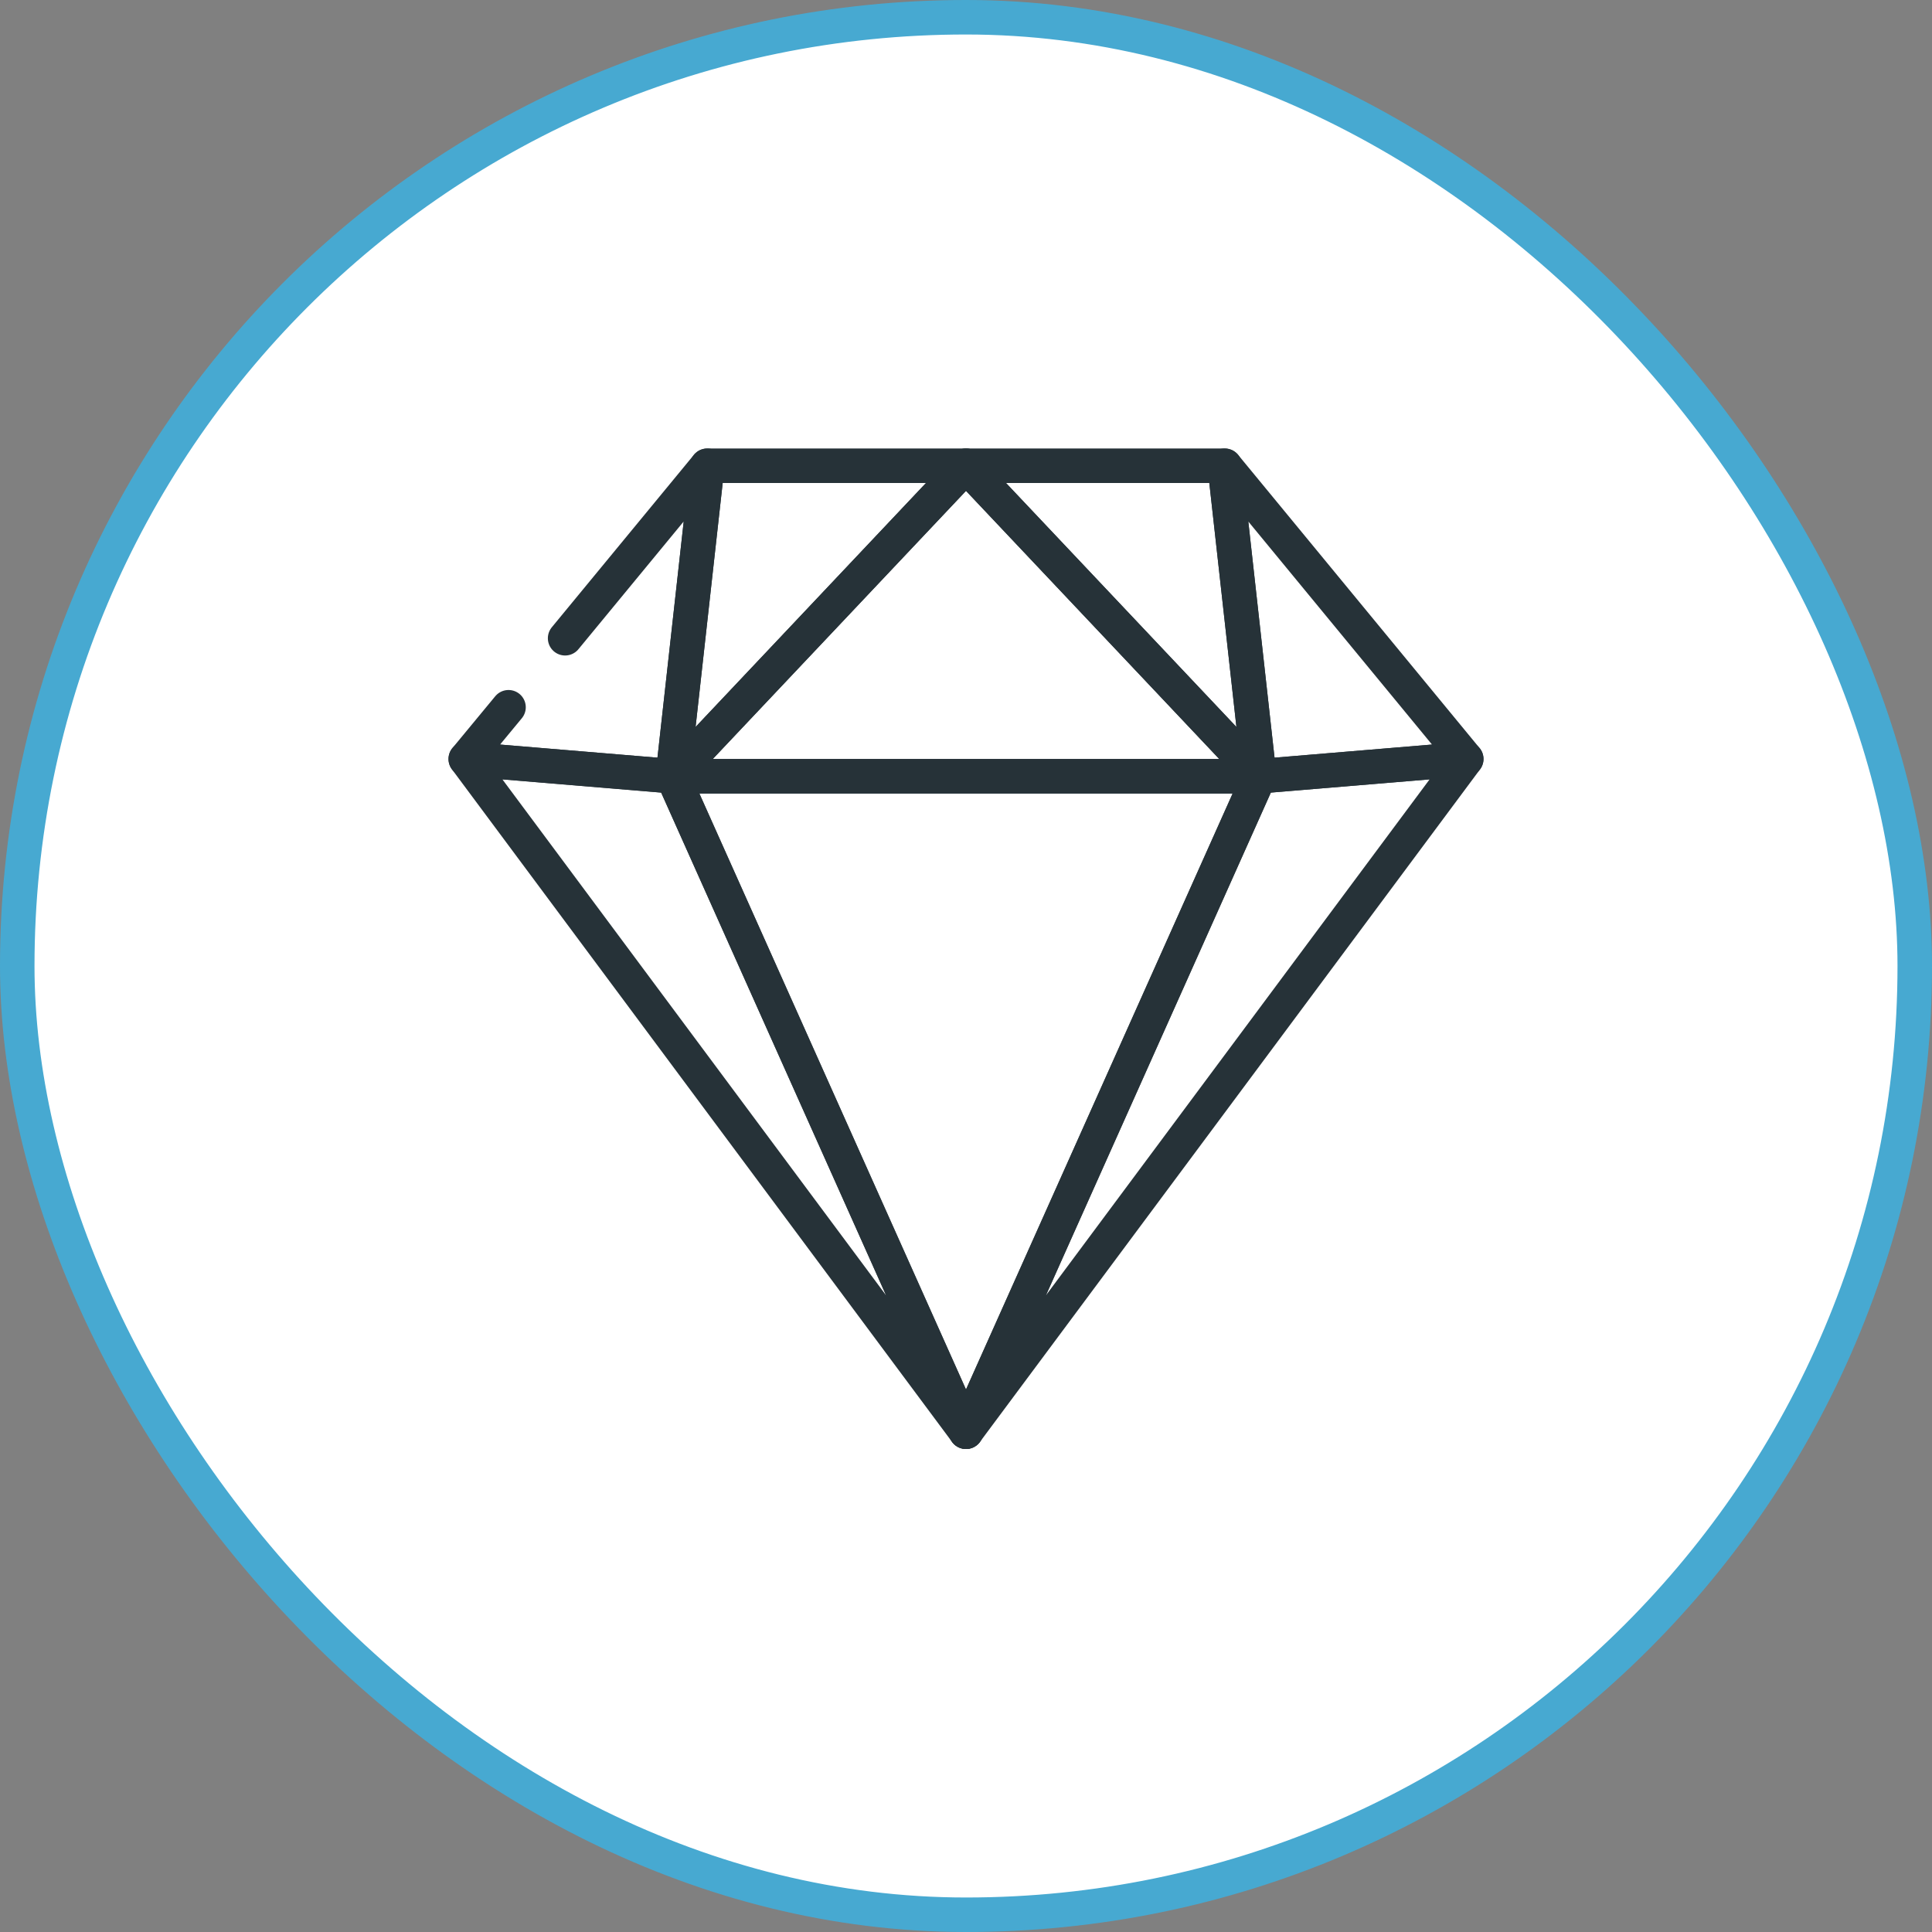
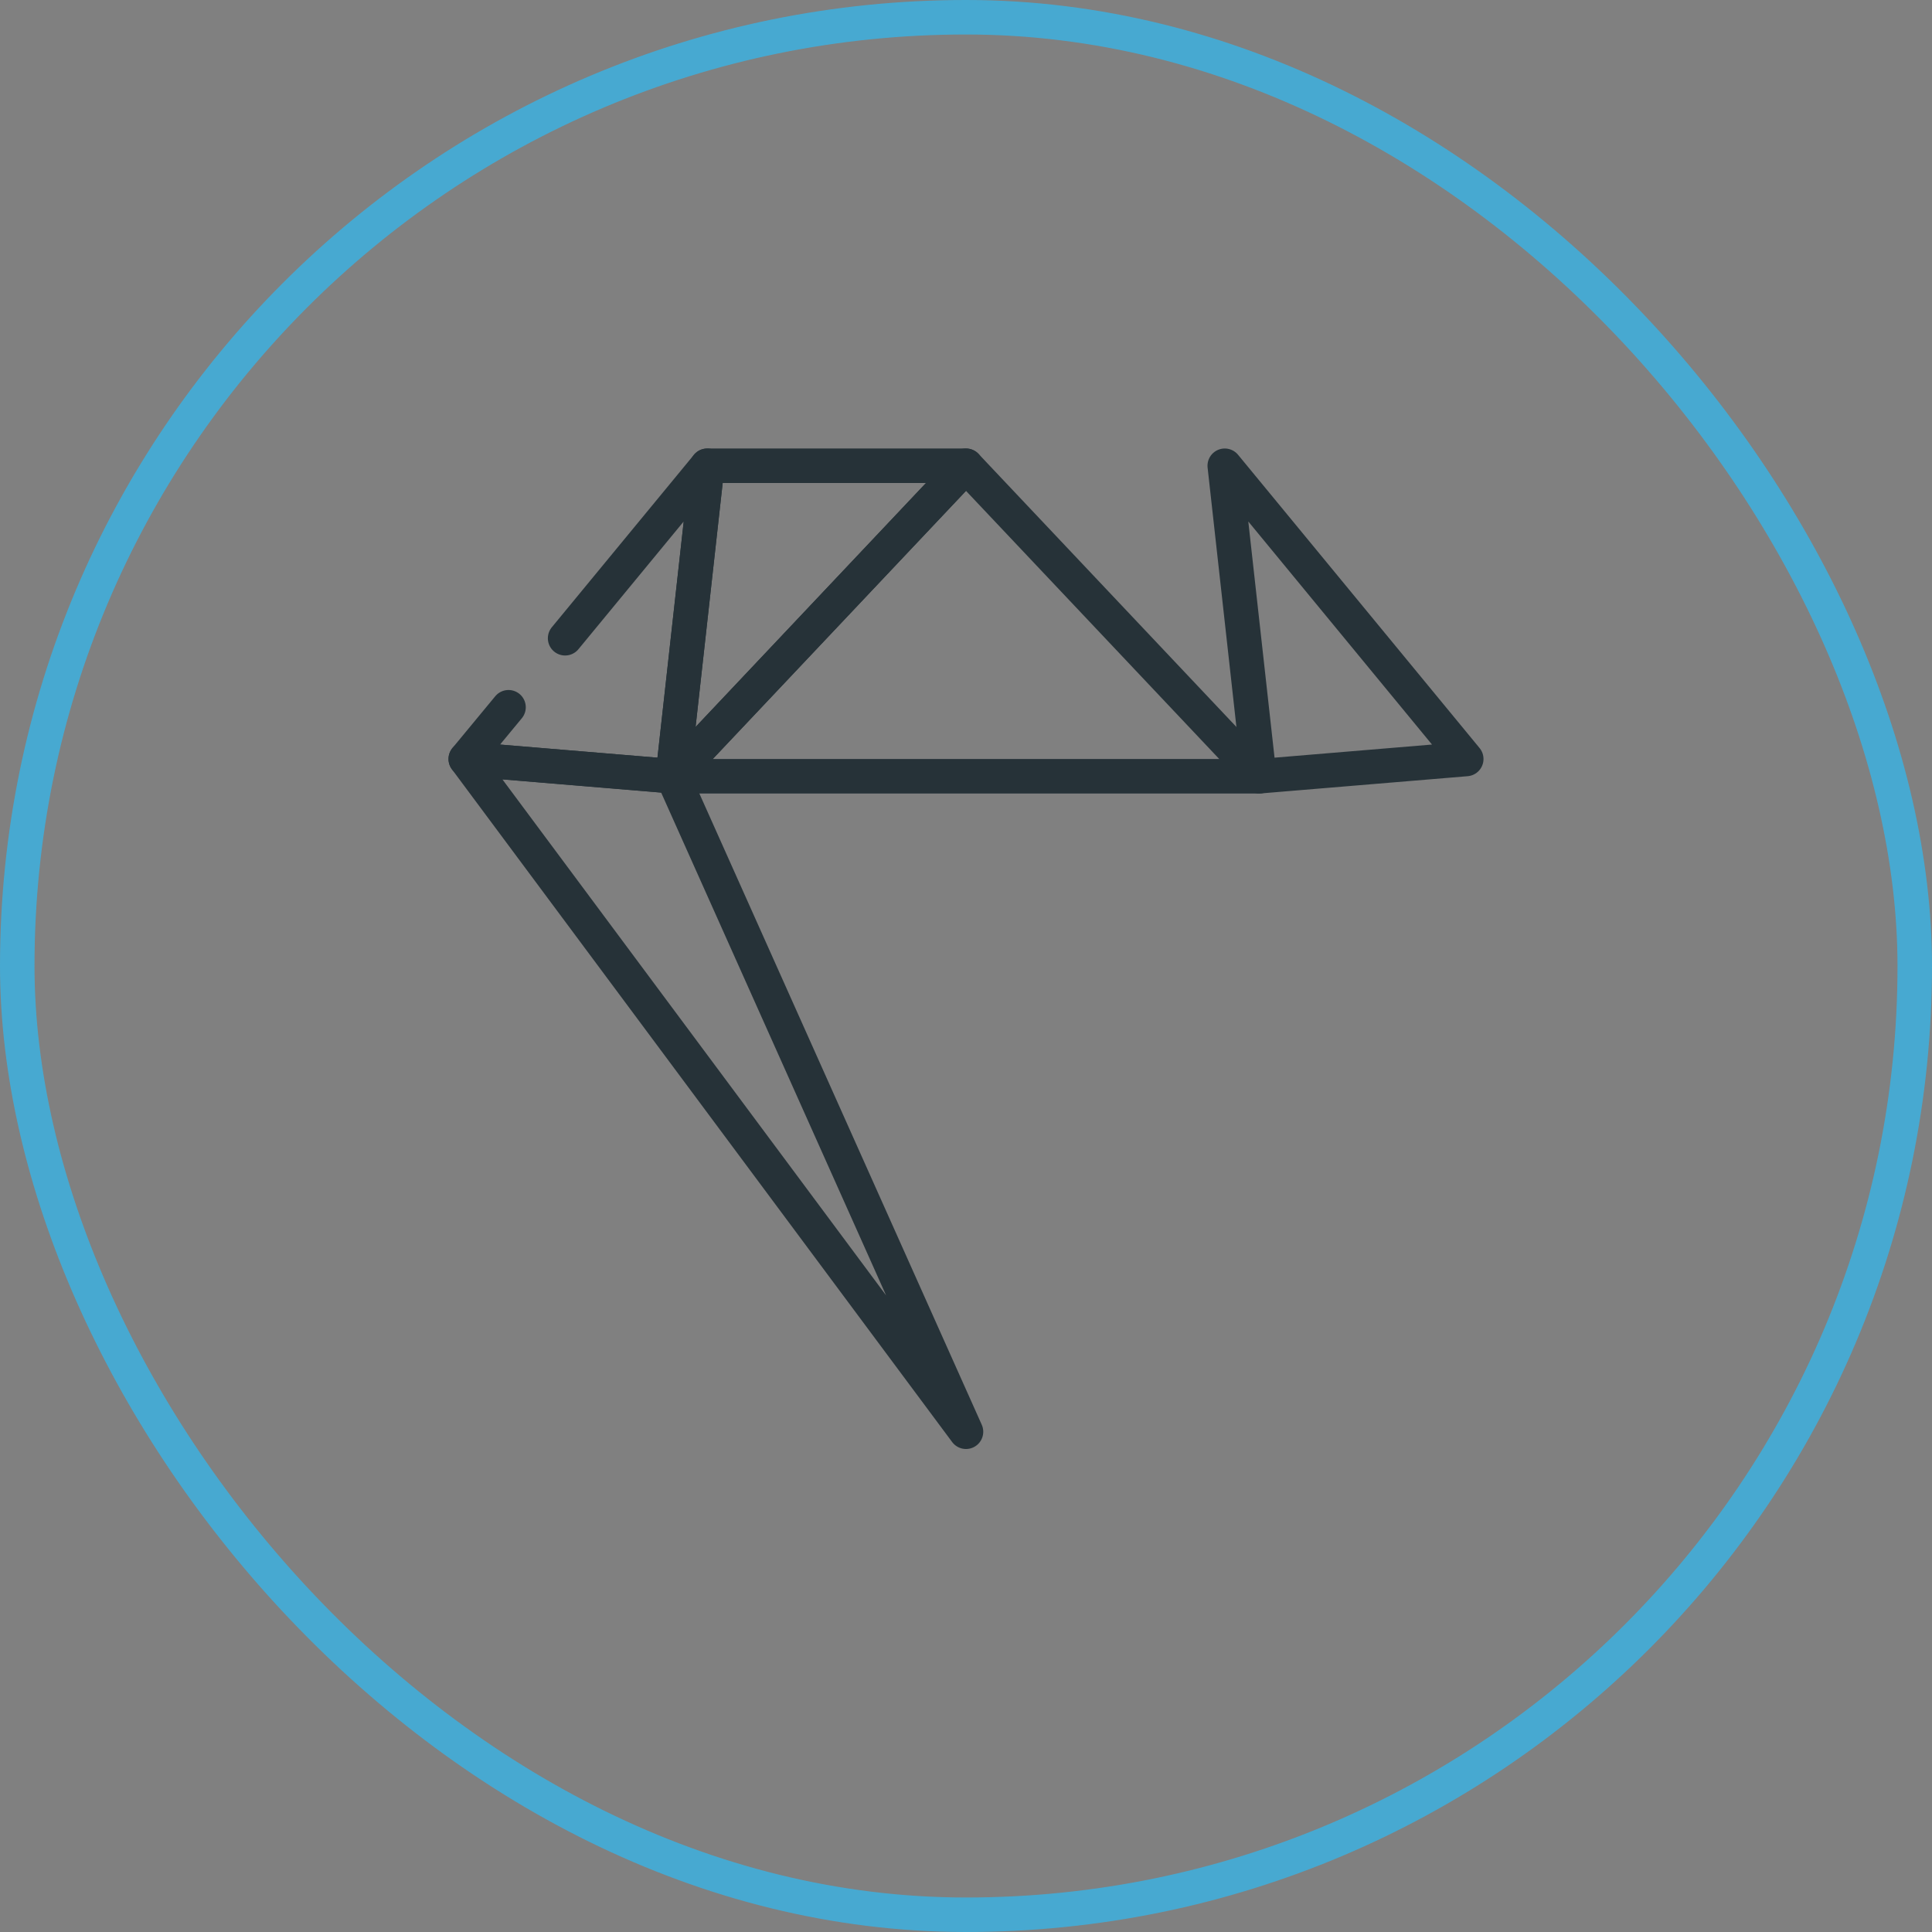
<svg xmlns="http://www.w3.org/2000/svg" width="56" height="56" viewBox="0 0 56 56" fill="none">
  <rect x="0" y="0" width="56" height="56" fill="#808080" stroke="none" />
-   <rect x="0.5" y="0.5" width="55" height="55" rx="27.5" fill="white" />
  <rect x="0.5" y="0.5" width="55" height="55" rx="27.5" stroke="#47A9D1" />
  <g clip-path="url(#clip0_286_453)">
-     <path d="M28 41.5L19.5 22.5H36.5L28 41.5Z" stroke="#263238" stroke-linecap="round" stroke-linejoin="round" />
    <path d="M28 13.5L19.5 22.5H36.5L28 13.5Z" stroke="#263238" stroke-linecap="round" stroke-linejoin="round" />
    <path d="M42.5 22L35.5 13.5L36.5 22.5L42.5 22Z" stroke="#263238" stroke-linecap="round" stroke-linejoin="round" />
-     <path d="M28 13.5H35.5L36.5 22.5L28 13.5Z" stroke="#263238" stroke-linecap="round" stroke-linejoin="round" />
    <path d="M28 13.5L19.5 22.5L20.5 13.5H28Z" stroke="#263238" stroke-linecap="round" stroke-linejoin="round" />
    <path d="M14.74 20.5L13.5 22L19.5 22.5L20.5 13.5L16.38 18.5" stroke="#263238" stroke-linecap="round" stroke-linejoin="round" />
    <path d="M28 41.5L19.5 22.5L13.5 22L28 41.5Z" stroke="#263238" stroke-linecap="round" stroke-linejoin="round" />
-     <path d="M28 41.5L42.5 22L36.5 22.5L28 41.5Z" stroke="#263238" stroke-linecap="round" stroke-linejoin="round" />
  </g>
  <defs>
    <clipPath id="clip0_286_453">
      <rect width="30" height="29" fill="white" transform="translate(13 13)" />
    </clipPath>
  </defs>
</svg>